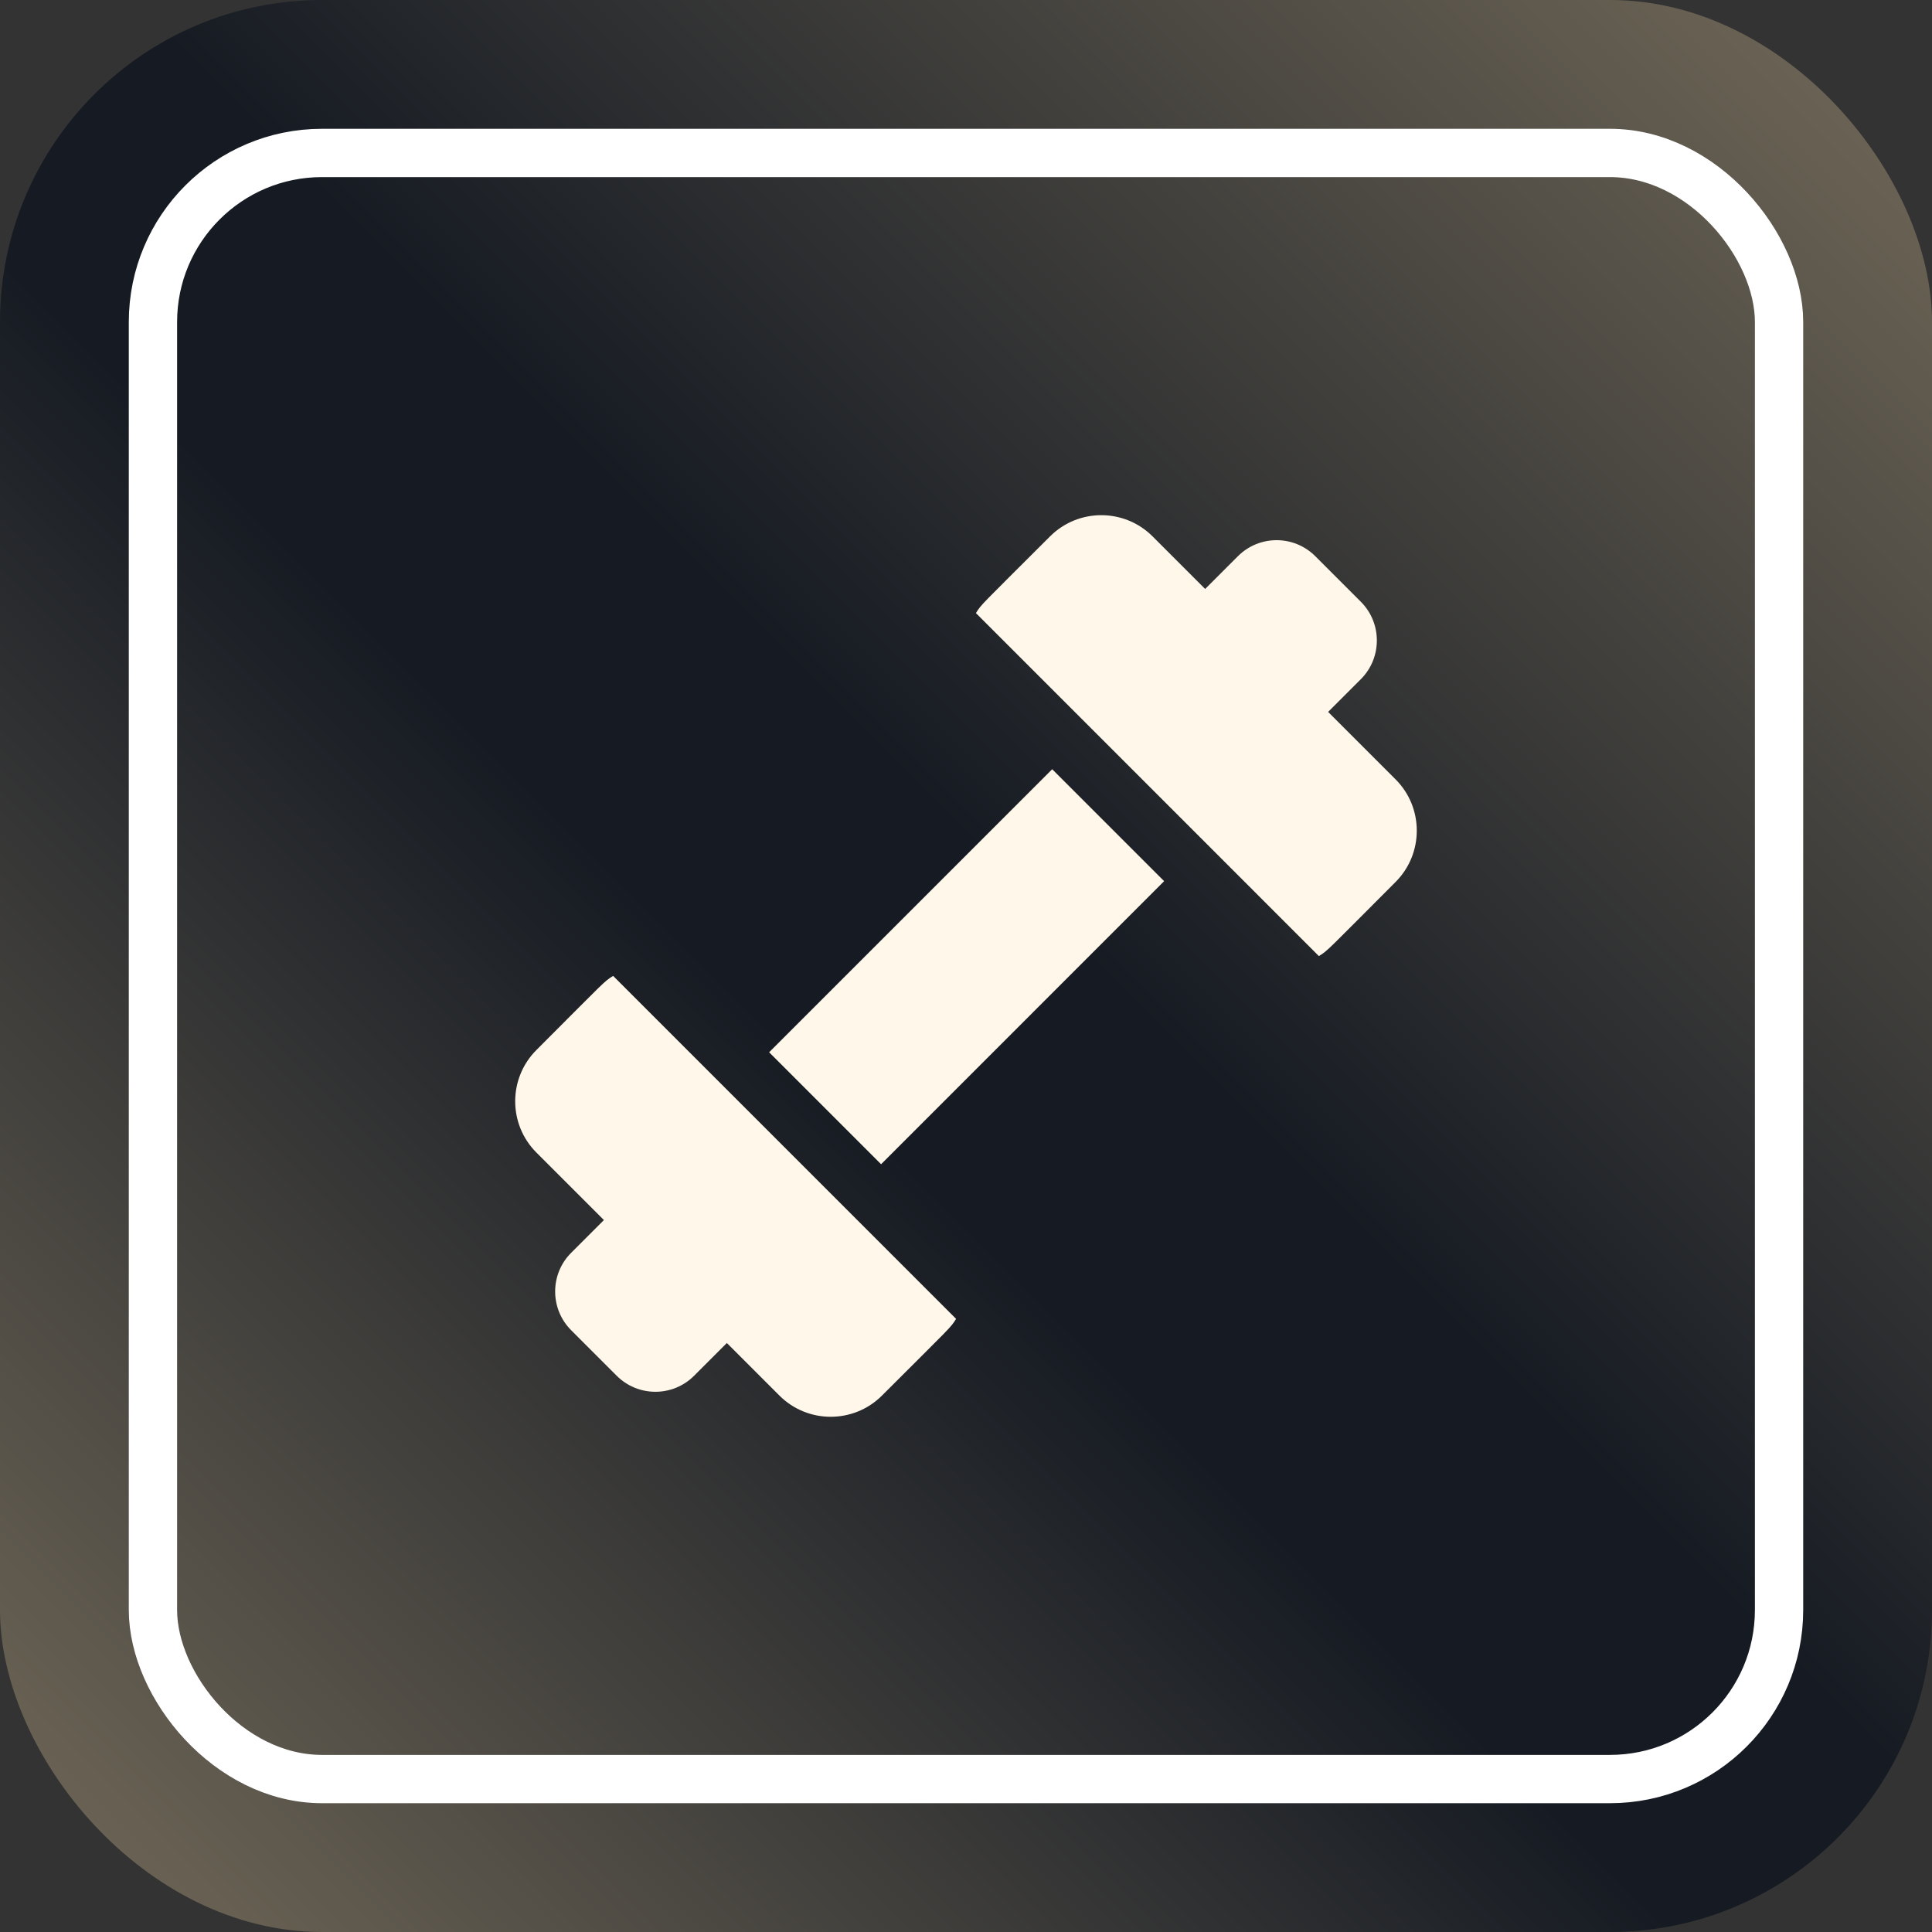
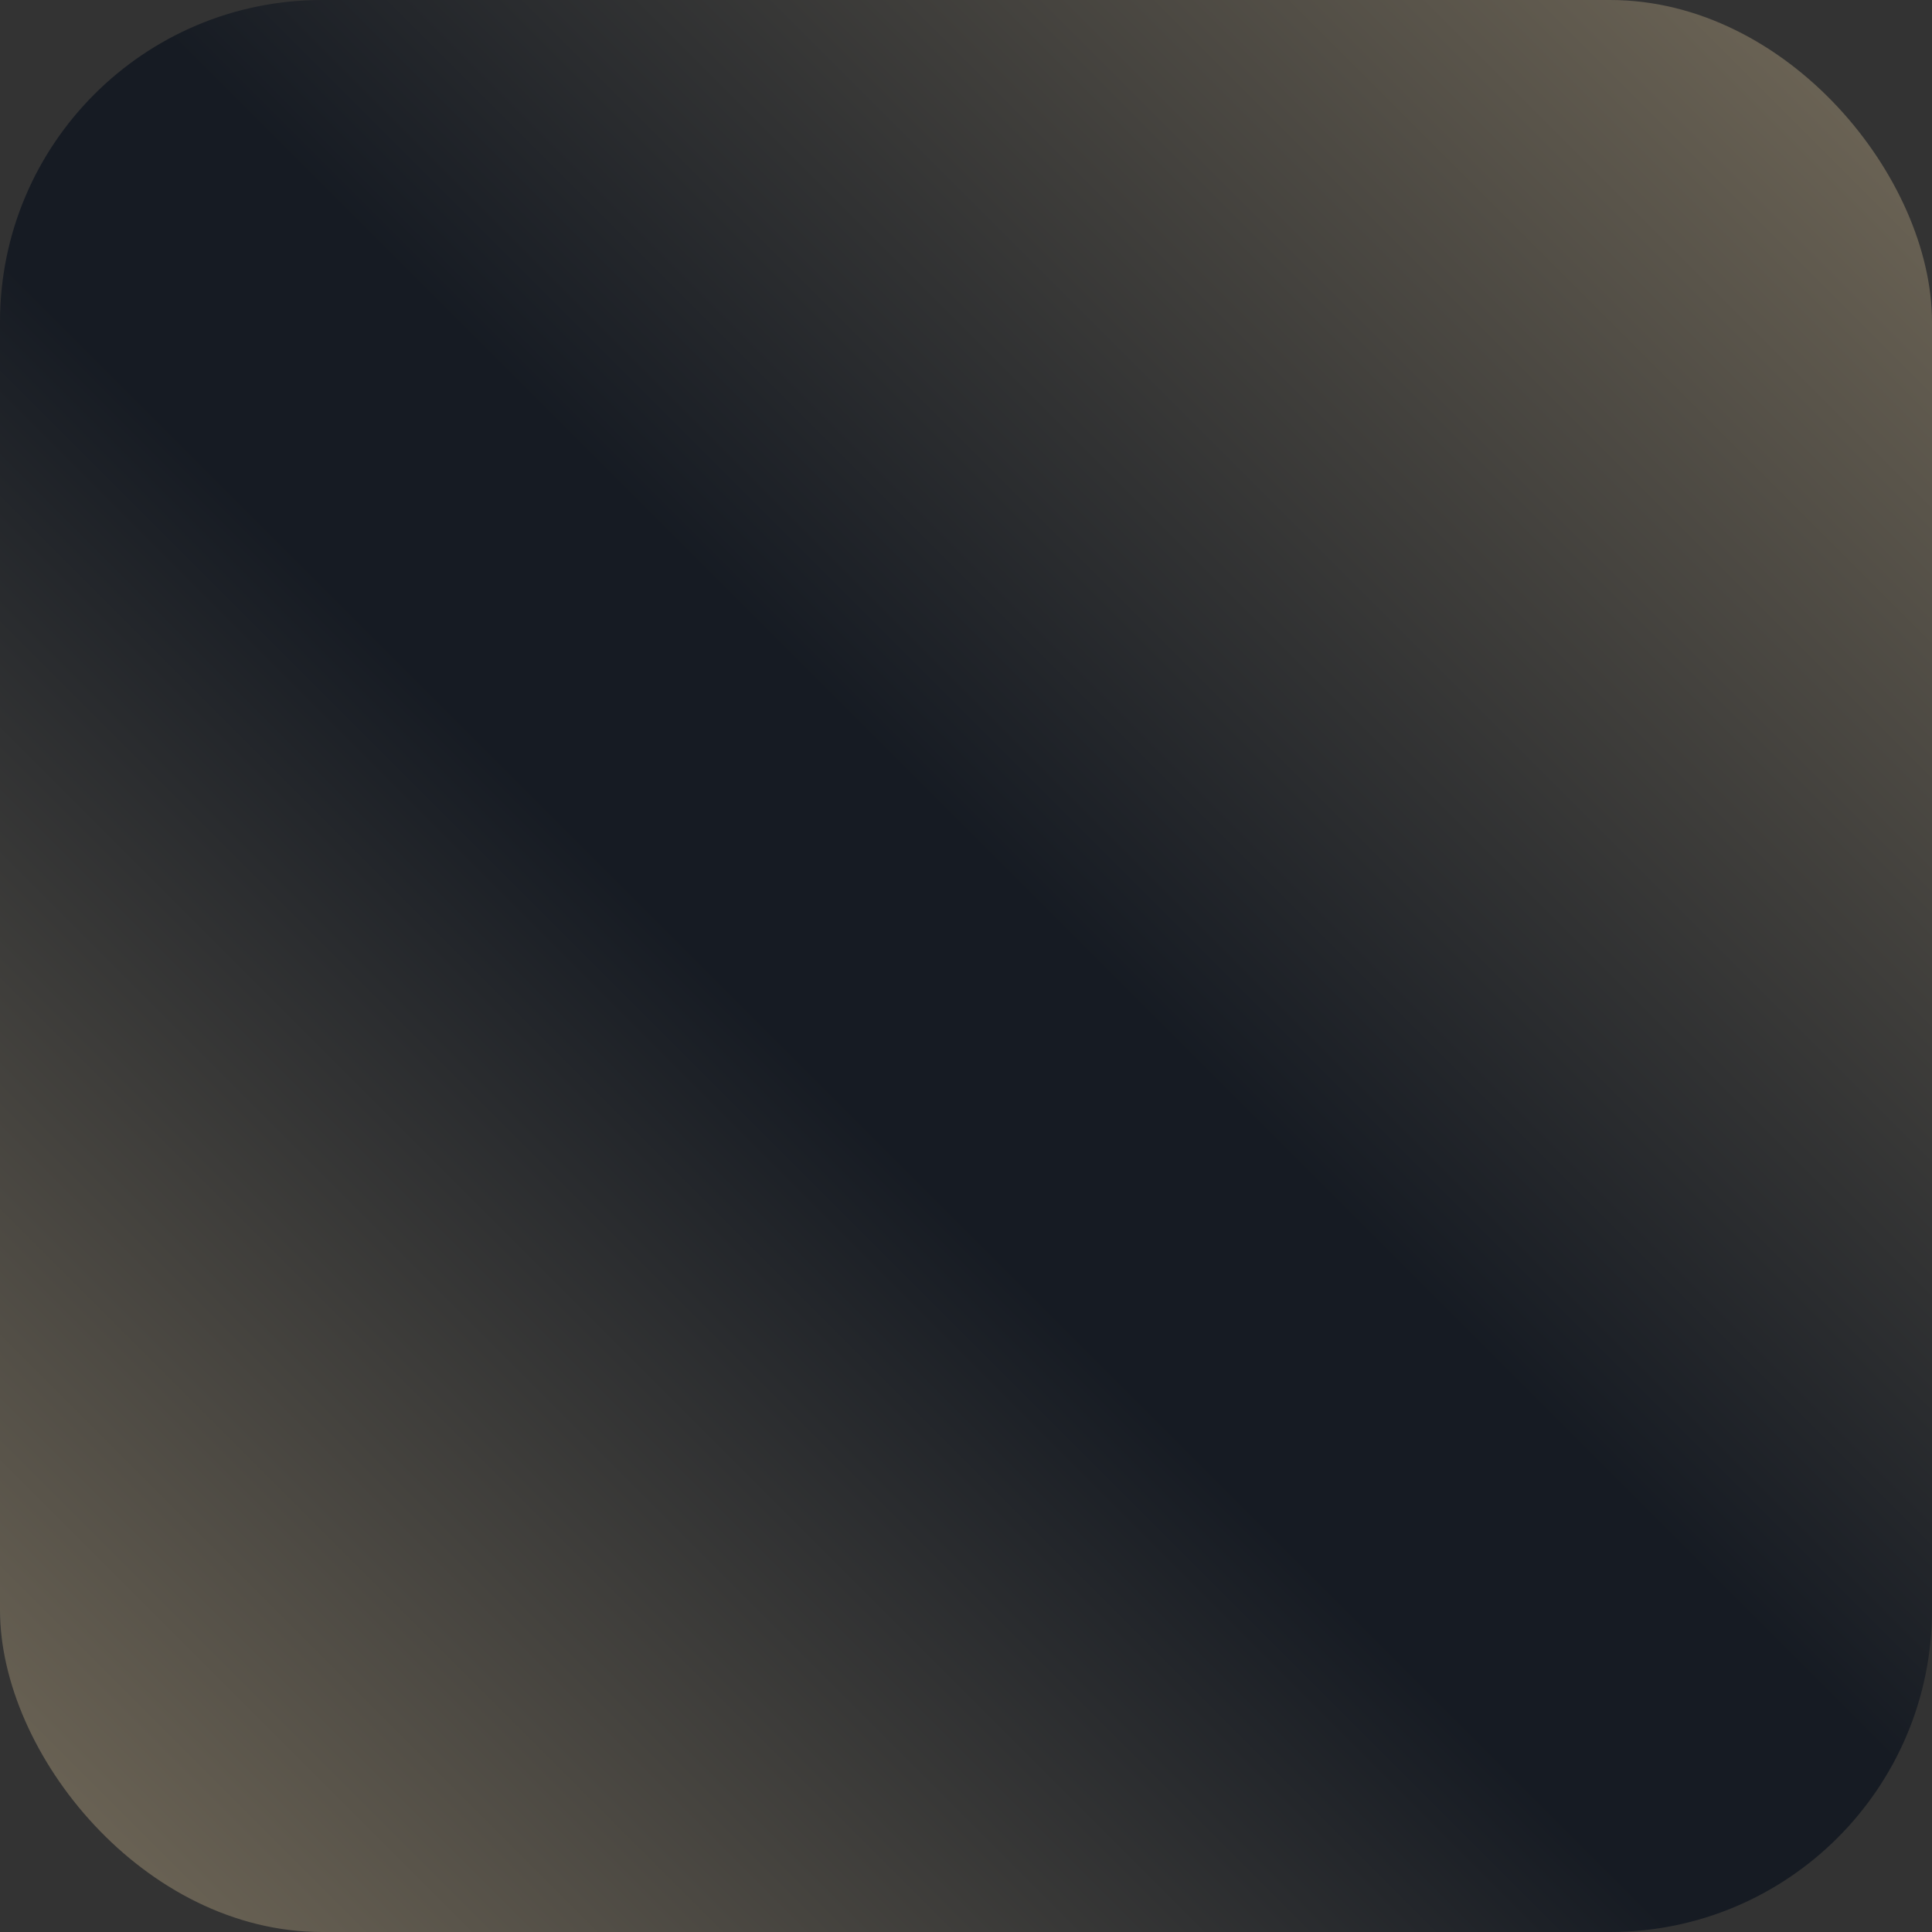
<svg xmlns="http://www.w3.org/2000/svg" width="60" height="60" viewBox="0 0 60 60" fill="none">
  <rect x="0" y="0" width="60" height="60" fill="#333333" stroke="none" />
  <rect width="60" height="60" rx="10" fill="url(#paint0_linear_669_4819)" />
-   <rect x="4.75" y="4.75" width="50.5" height="50.5" rx="5.25" stroke="white" stroke-width="1.5" />
  <g clip-path="url(#clip0_669_4819)">
-     <path d="M19.041 30.307C18.744 30.494 18.824 30.444 16.659 32.609C15.78 33.487 15.78 34.916 16.659 35.794L18.755 37.89L17.738 38.907C17.075 39.569 17.075 40.648 17.738 41.311L19.152 42.725C19.816 43.389 20.892 43.389 21.556 42.725L22.573 41.708L24.206 43.341C25.084 44.219 26.512 44.219 27.39 43.341C29.583 41.149 29.51 41.248 29.692 40.959L19.041 30.307ZM43.342 24.205L41.246 22.109L42.262 21.093C42.925 20.43 42.925 19.351 42.262 18.688L40.848 17.274C40.184 16.61 39.108 16.61 38.444 17.274L37.427 18.291L35.794 16.658C34.916 15.78 33.488 15.78 32.61 16.658C30.417 18.85 30.49 18.751 30.308 19.04L40.959 29.692C41.256 29.505 41.176 29.556 43.341 27.39C44.219 26.512 44.219 25.083 43.342 24.205ZM23.886 32.679L32.677 23.889L36.153 27.365L27.363 36.156L23.886 32.679Z" fill="#FFF8EA" />
-   </g>
+     </g>
  <defs>
    <linearGradient id="paint0_linear_669_4819" x1="60" y1="-1.78814e-06" x2="-5.36442e-06" y2="60" gradientUnits="userSpaceOnUse">
      <stop stop-color="#746B5A" />
      <stop offset="0.467" stop-color="#161B23" />
      <stop offset="0.566" stop-color="#161B23" />
      <stop offset="1" stop-color="#746B5A" />
    </linearGradient>
    <clipPath id="clip0_669_4819">
      <rect width="28" height="28" fill="white" transform="translate(16 16)" />
    </clipPath>
  </defs>
</svg>